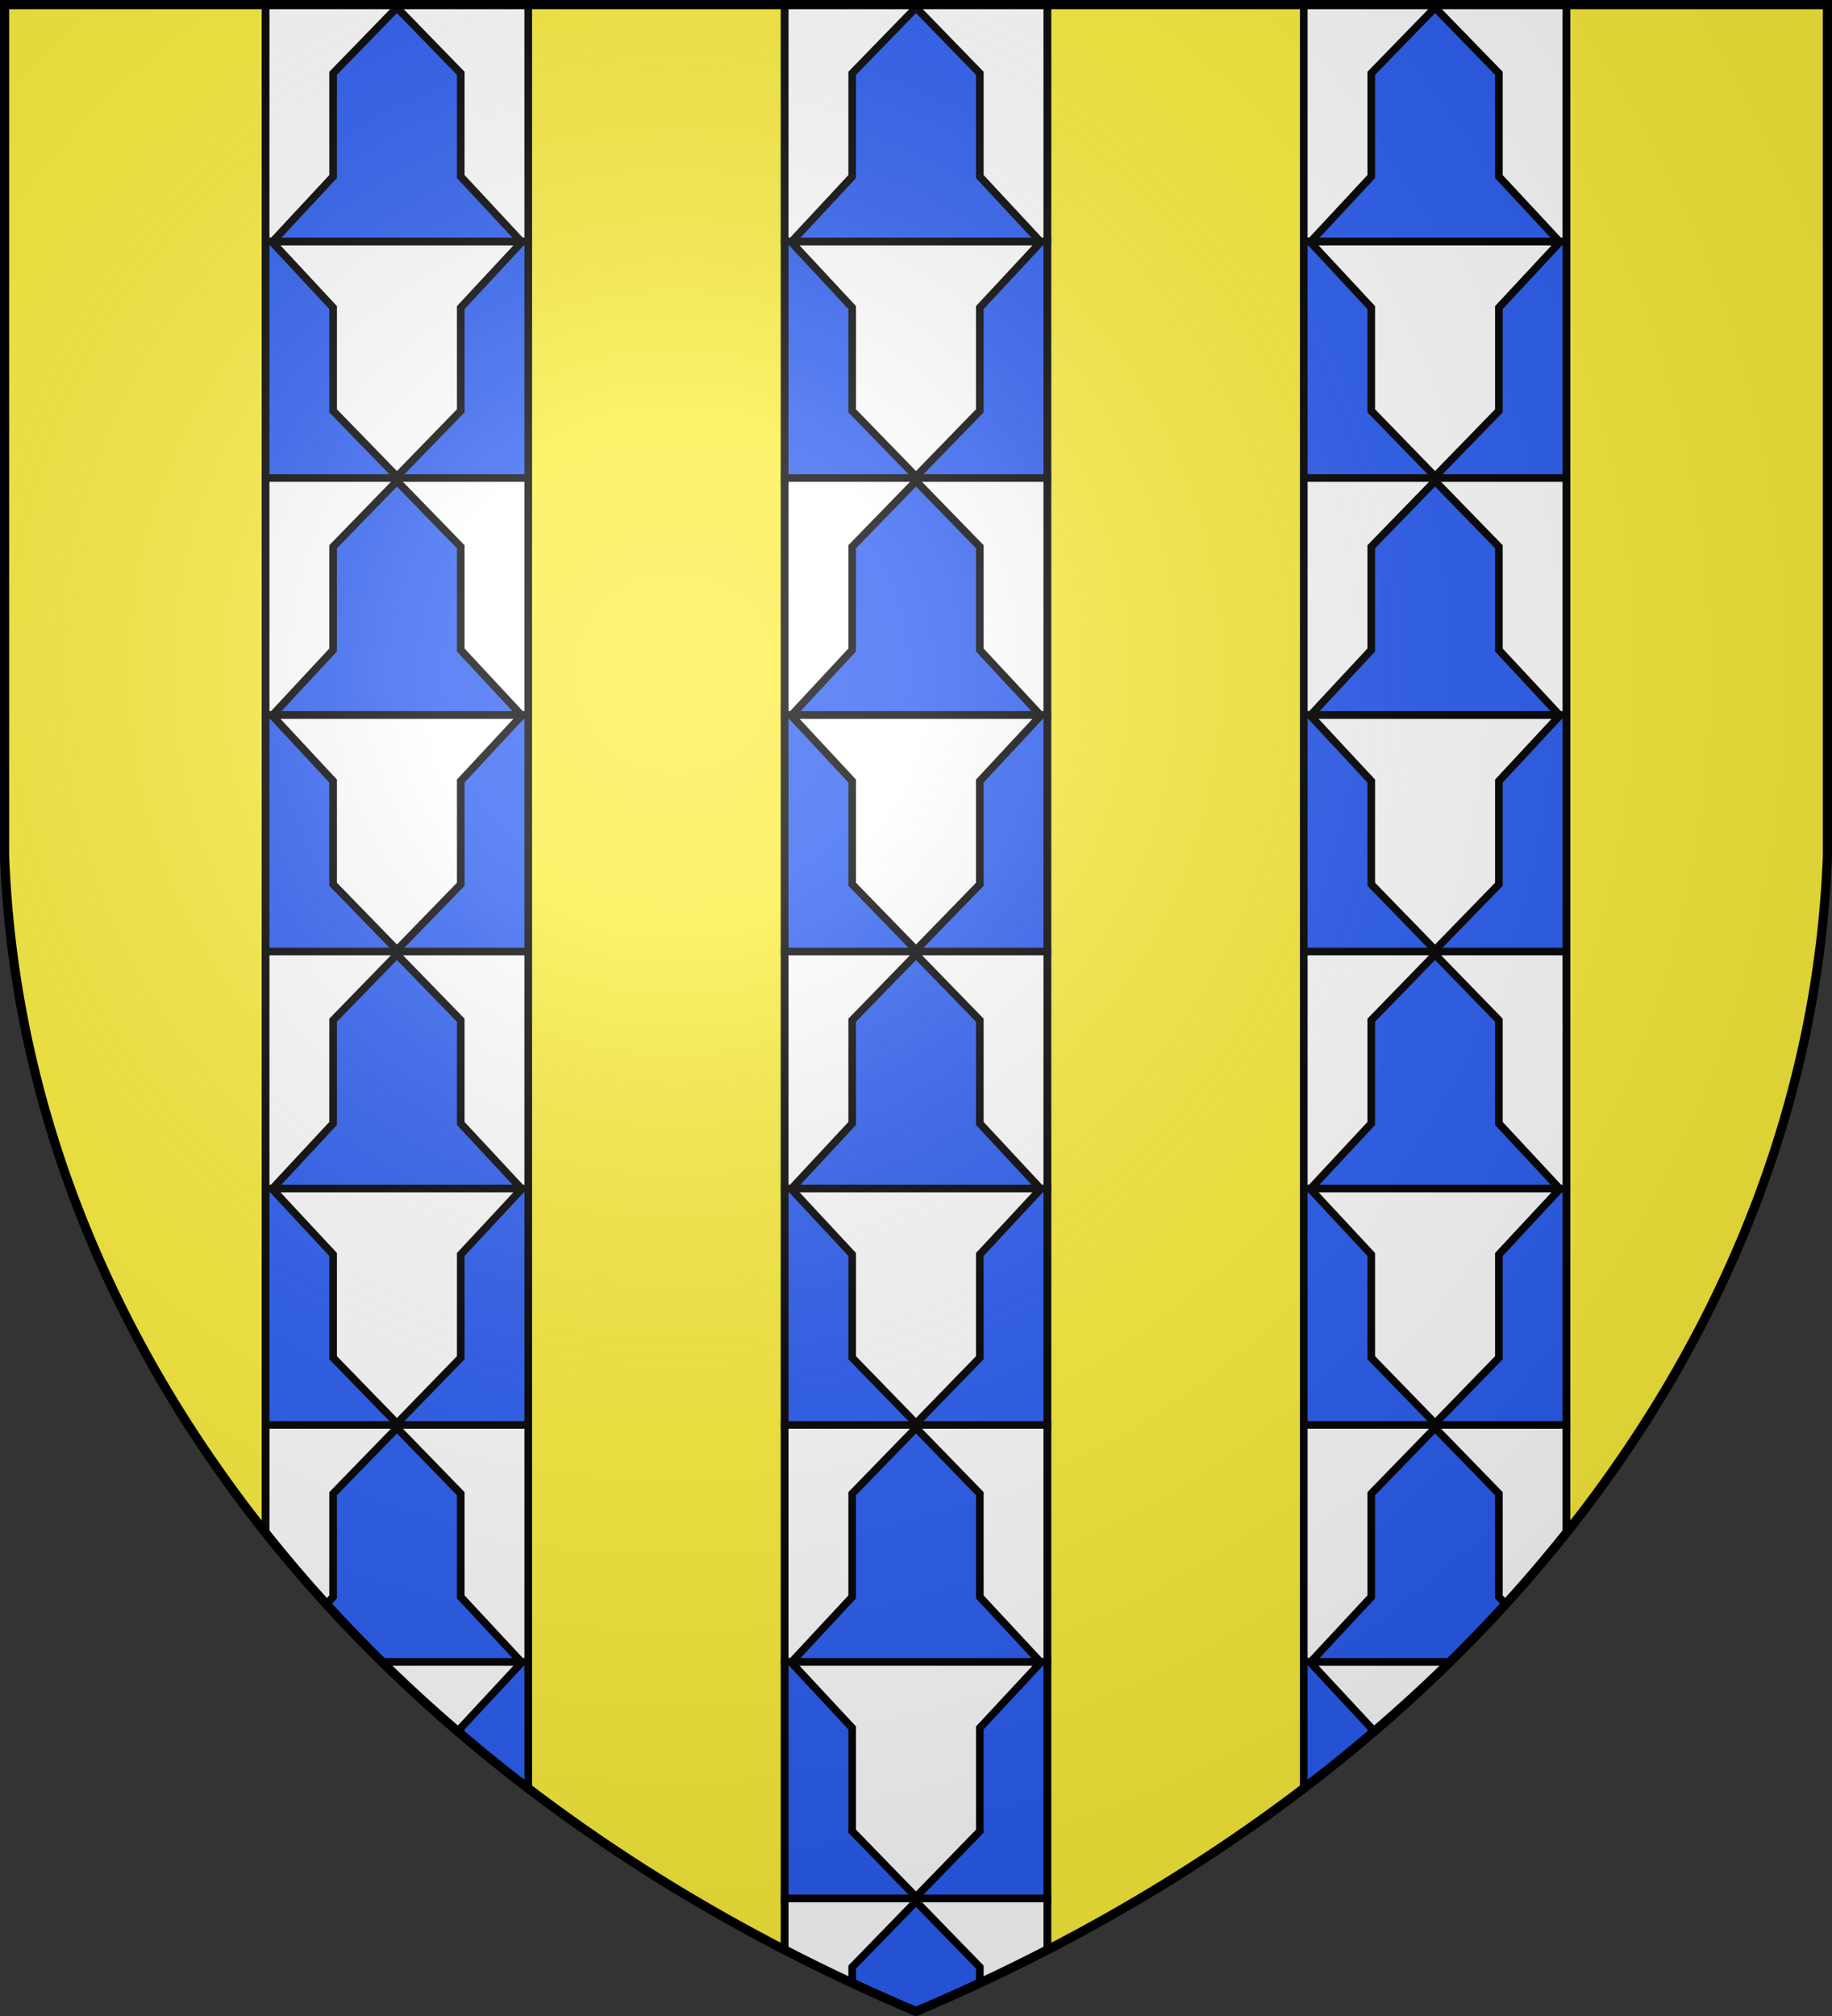
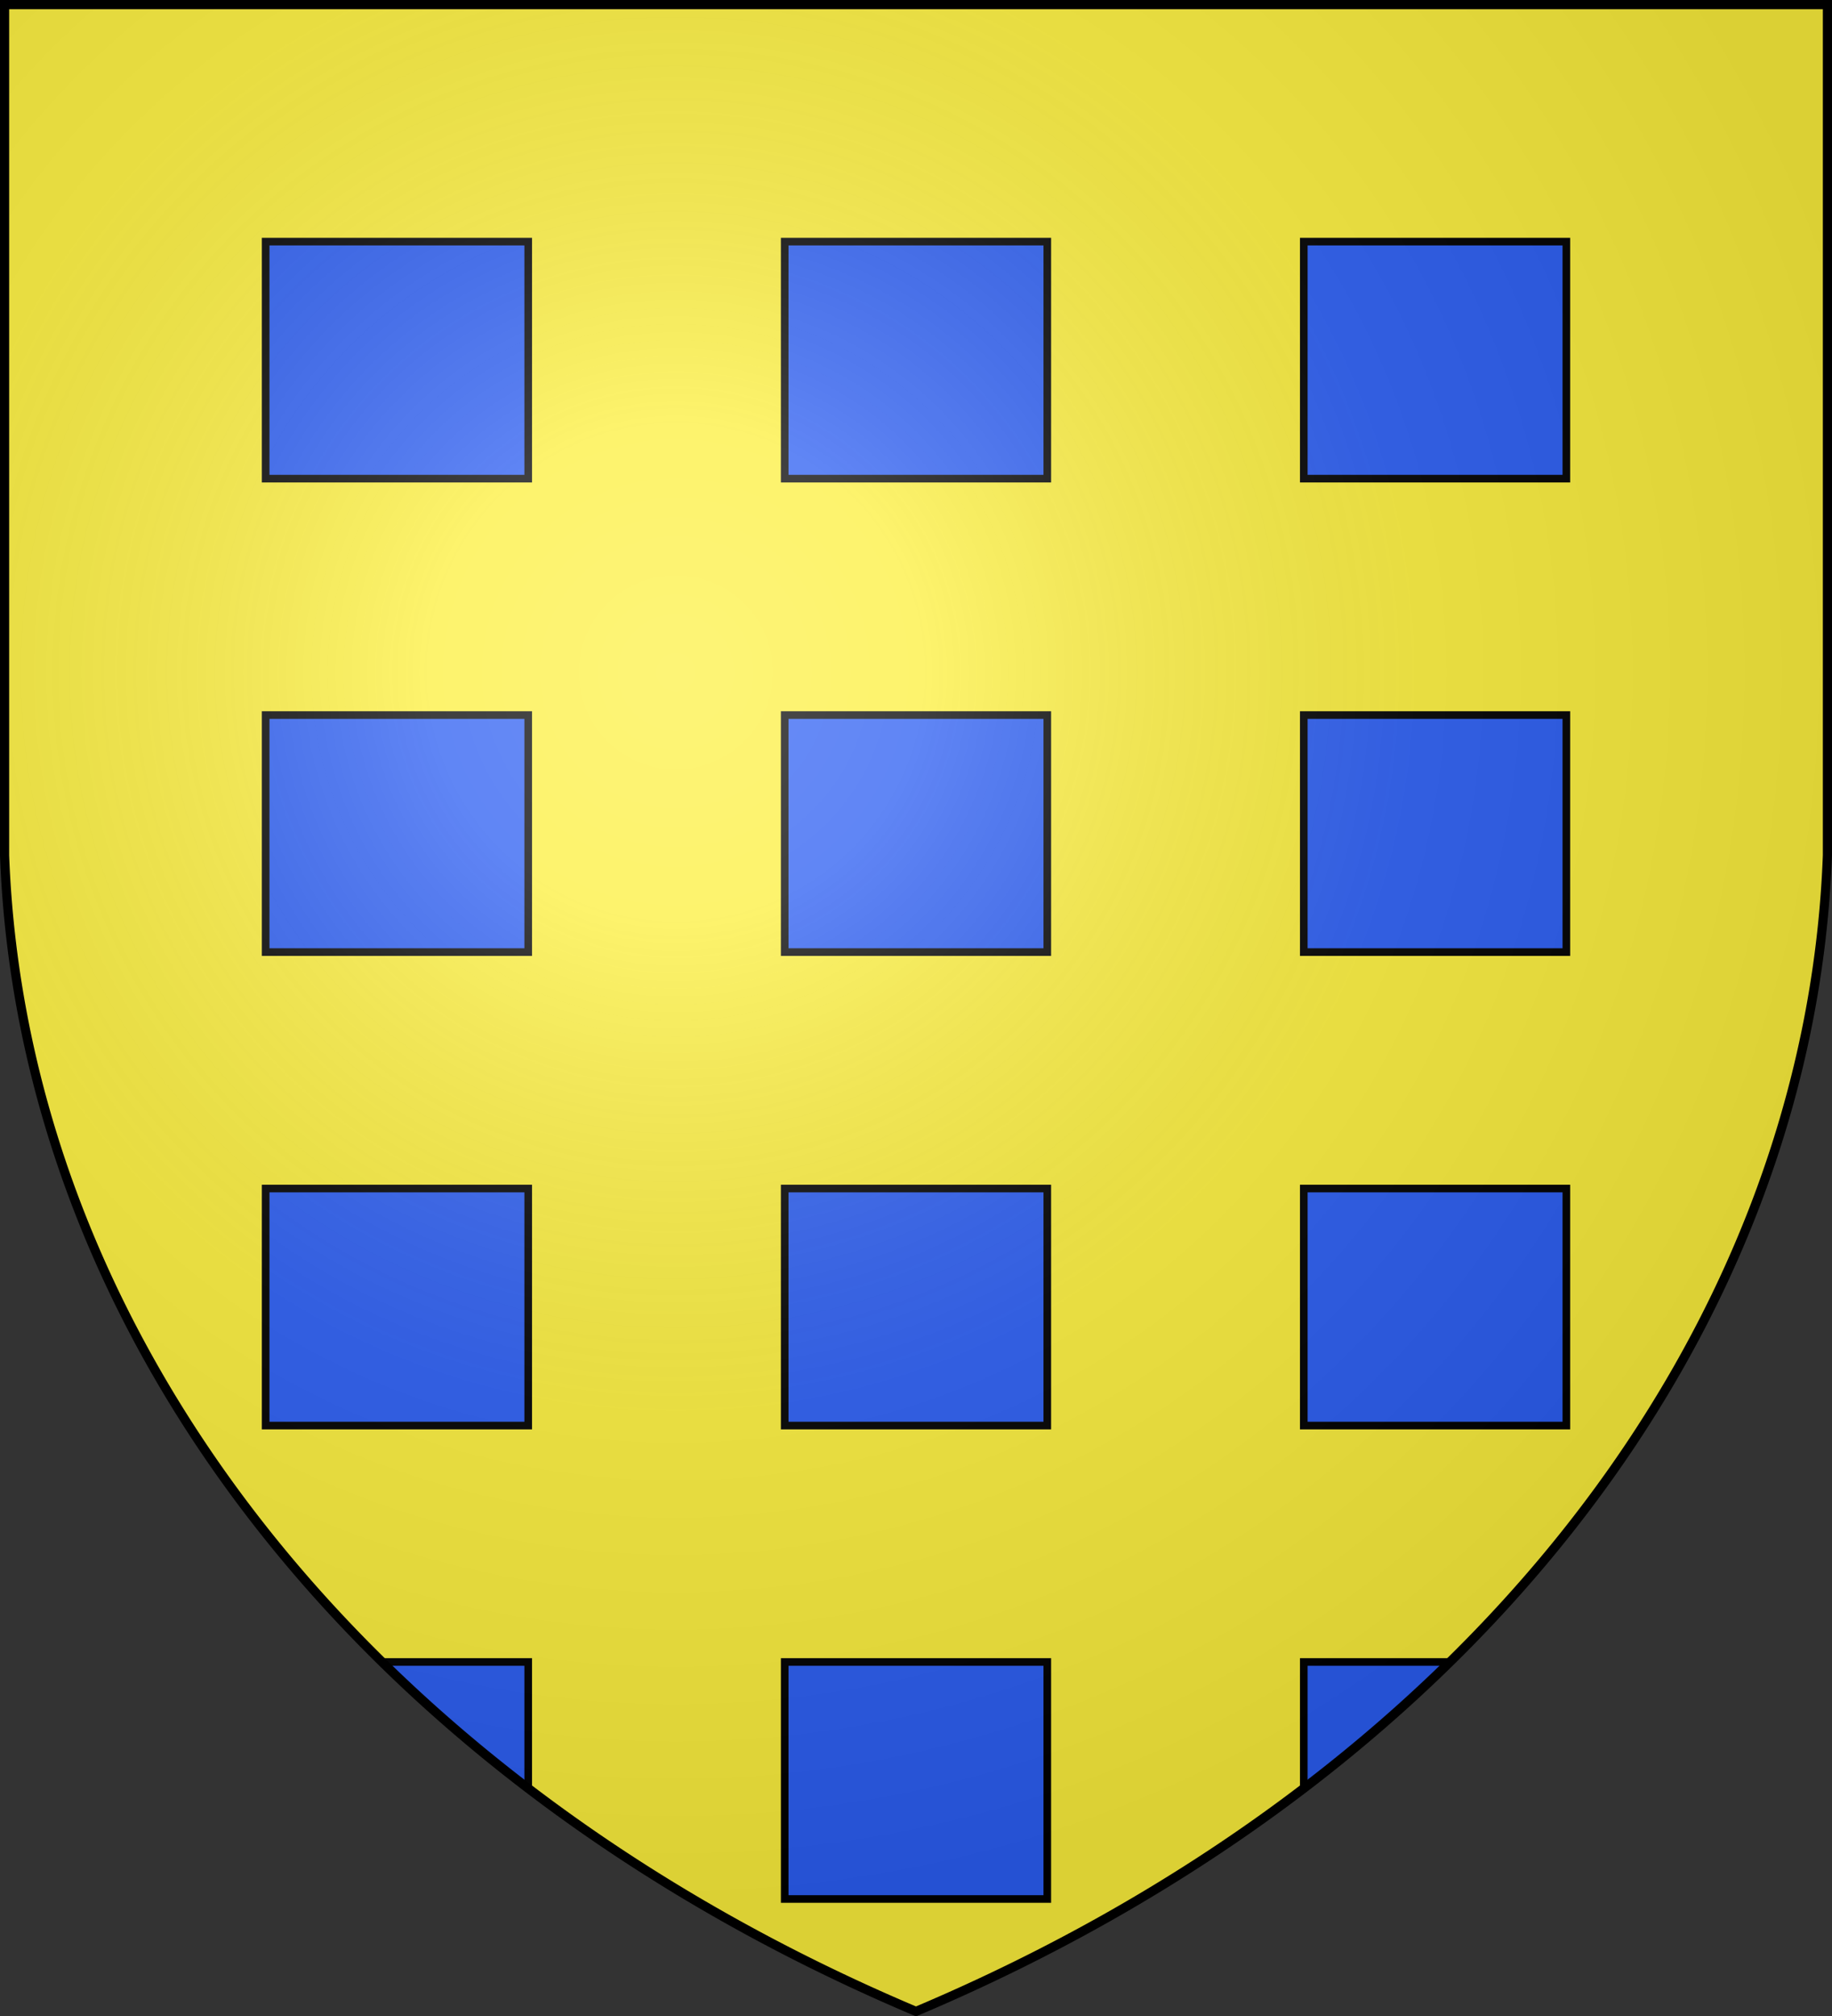
<svg xmlns="http://www.w3.org/2000/svg" xmlns:xlink="http://www.w3.org/1999/xlink" version="1.1" width="600" height="660" stroke="#000" stroke-width="2.5">
  <rect width="100%" height="100%" fill="#333333" stroke="none" />
  <defs>
    <radialGradient id="G" cx="221" cy="226" r="300" gradientTransform="matrix(1.35,0,0,1.35,-77,-85)" gradientUnits="userSpaceOnUse">
      <stop offset="0" stop-color="#fff" stop-opacity=".3" />
      <stop offset=".2" stop-color="#fff" stop-opacity=".25" />
      <stop offset=".6" stop-color="#666" stop-opacity=".13" />
      <stop offset="1" stop-color="#000" stop-opacity=".13" />
    </radialGradient>
    <clipPath id="K">
      <path id="S" d="M1.5 1.5h597V280A570 445 0 0 1 300 658.5 570 445 0 0 1 1.5 280Z" />
    </clipPath>
-     <path id="V" d="M 279.1 57.8 L 279.1 24 L 300 2.5 L 320.9 24 L 320.9 57.8 L 341 79.4 L 259 79.4 Z" />
  </defs>
  <use xlink:href="#S" fill="#fcef3c" />
  <g clip-path="url(#K)">
    <g id="P">
-       <rect fill="#fff" x="257" y="0" width="86" height="660" />
      <g id="E" fill="#2b5df2">
-         <rect fill="#fff" x="257" y="1.5" width="86" height="77.6" />
        <use xlink:href="#V" />
        <rect x="257" y="79.1" width="86" height="77.6" />
        <use xlink:href="#V" fill="#fff" transform="matrix(1,0,0,-1,0,158.5)" />
      </g>
      <use xlink:href="#E" y="155" />
      <use xlink:href="#E" y="310" />
      <use xlink:href="#E" y="465" />
      <use xlink:href="#E" y="620" />
    </g>
    <use xlink:href="#P" x="-170" />
    <use xlink:href="#P" x="170" />
  </g>
  <use xlink:href="#S" fill="url(#G)" stroke-width="3" />
</svg>